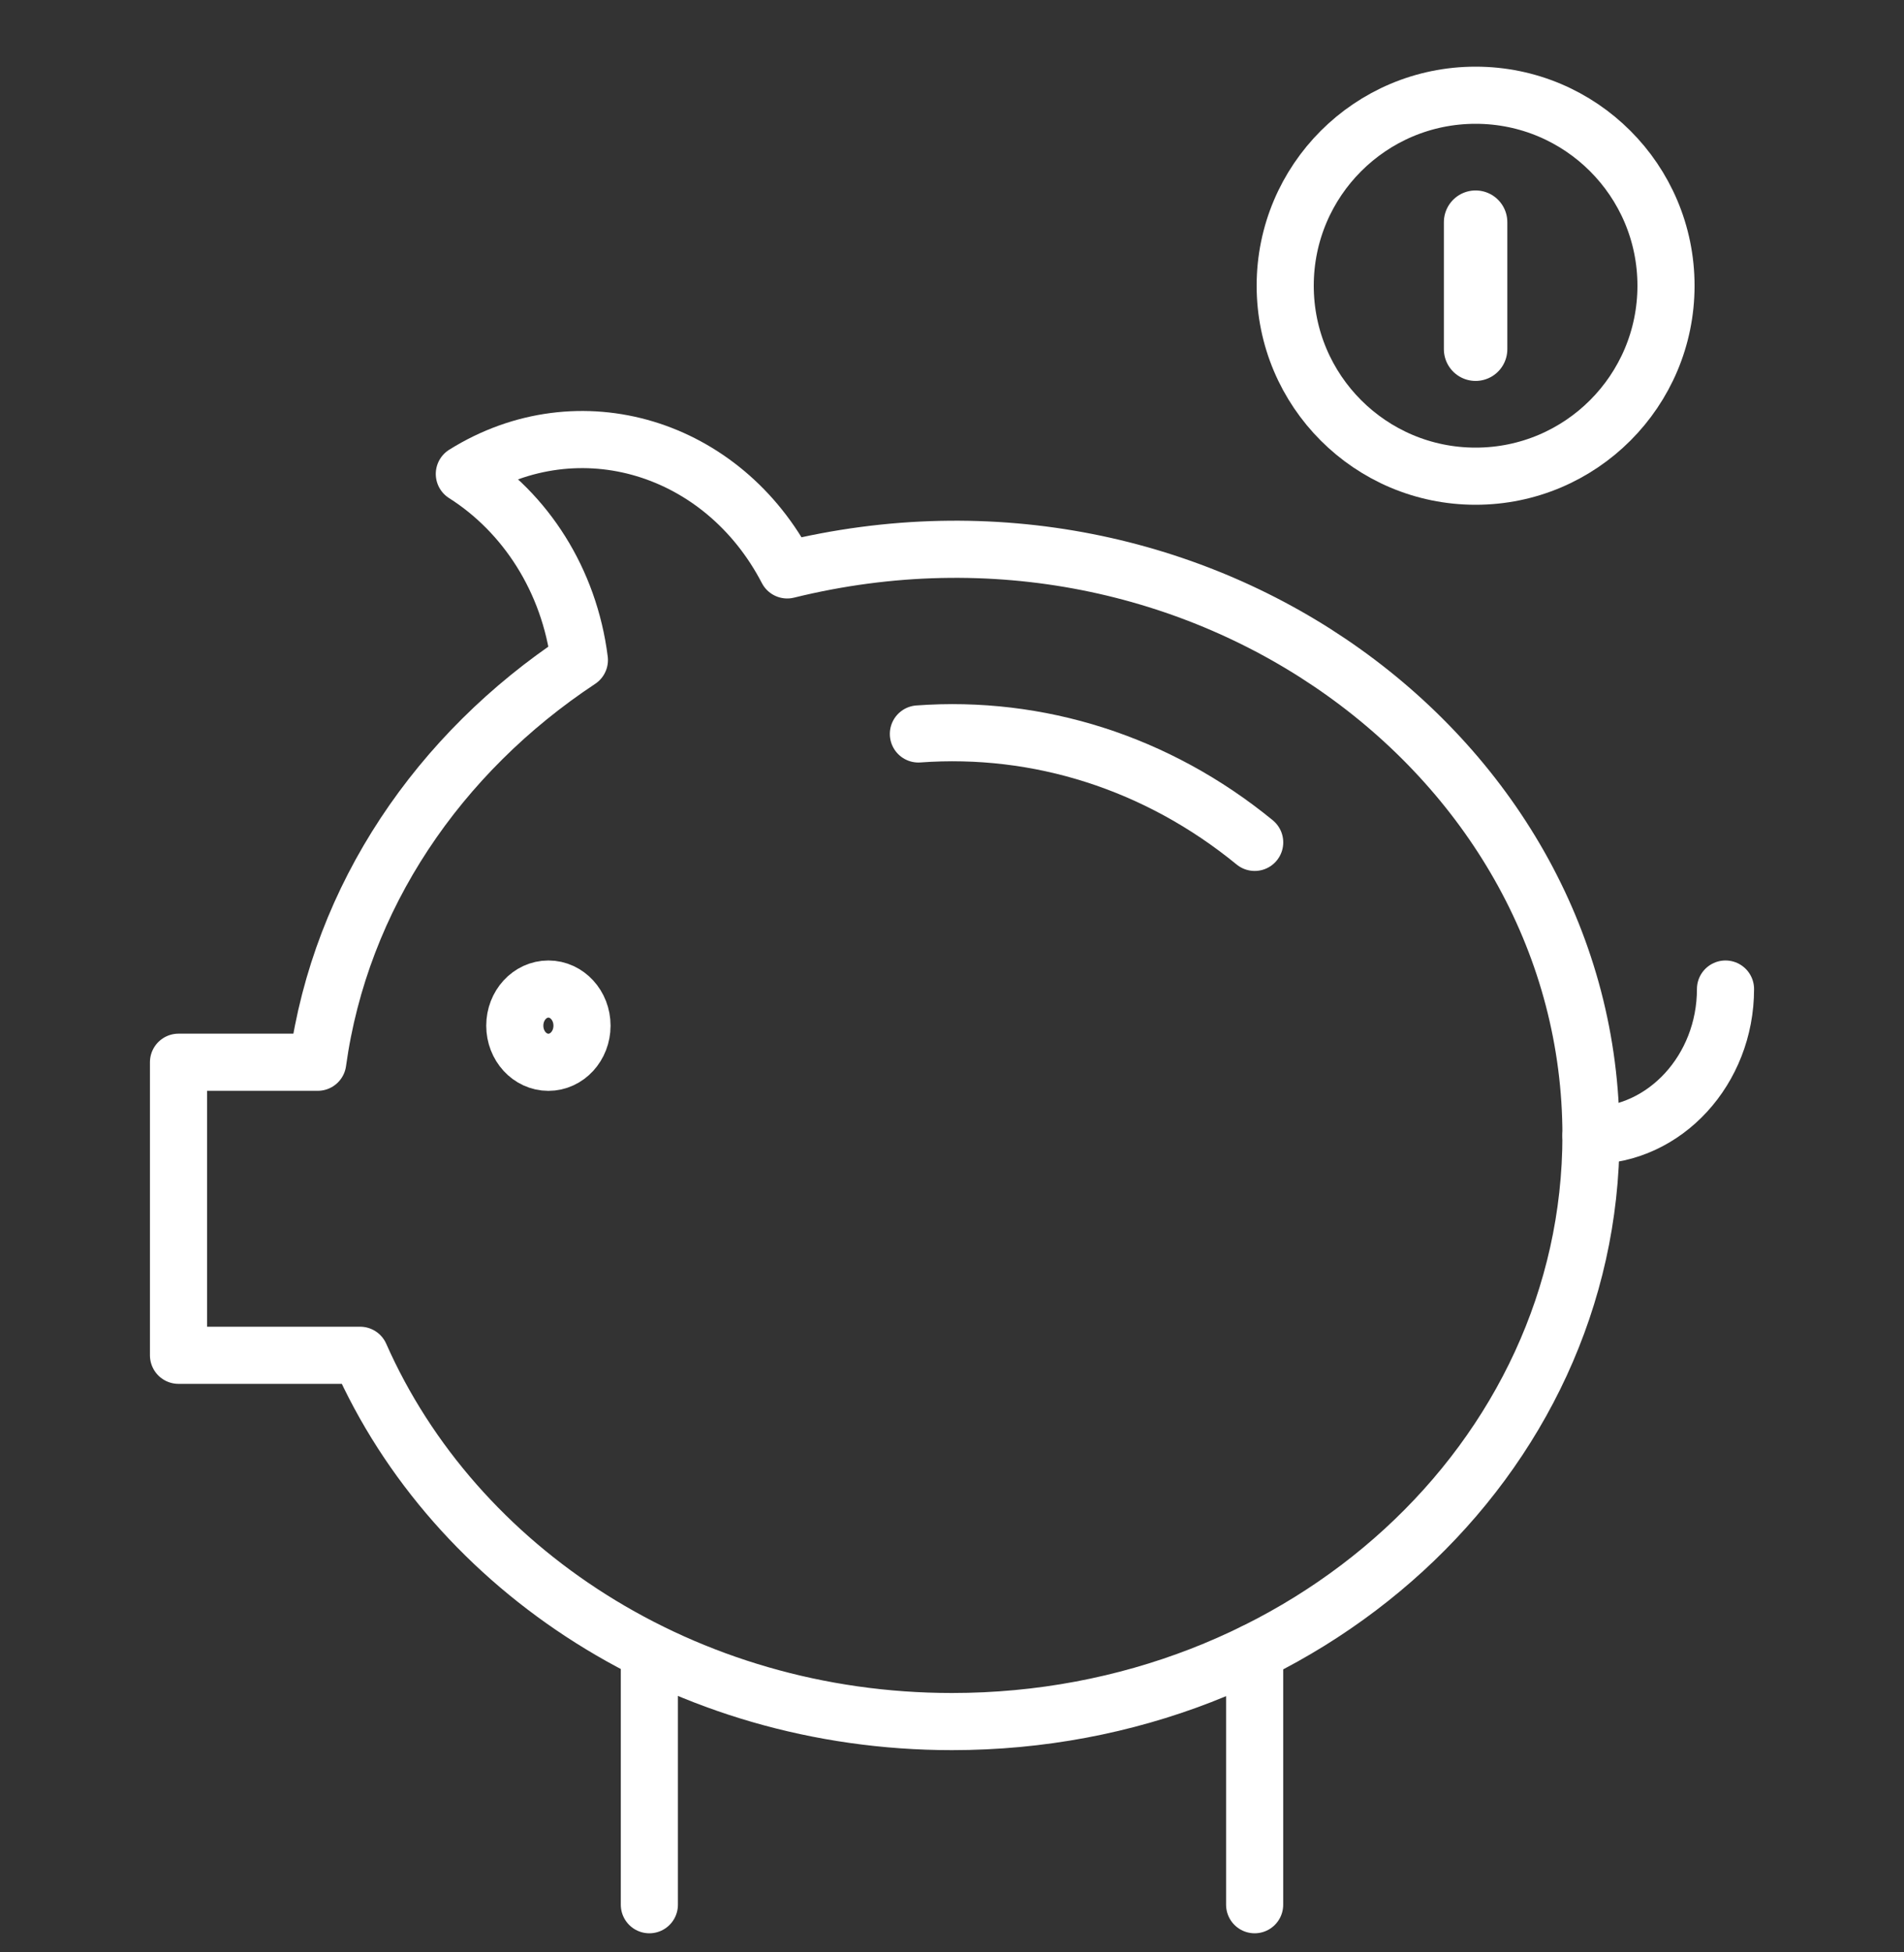
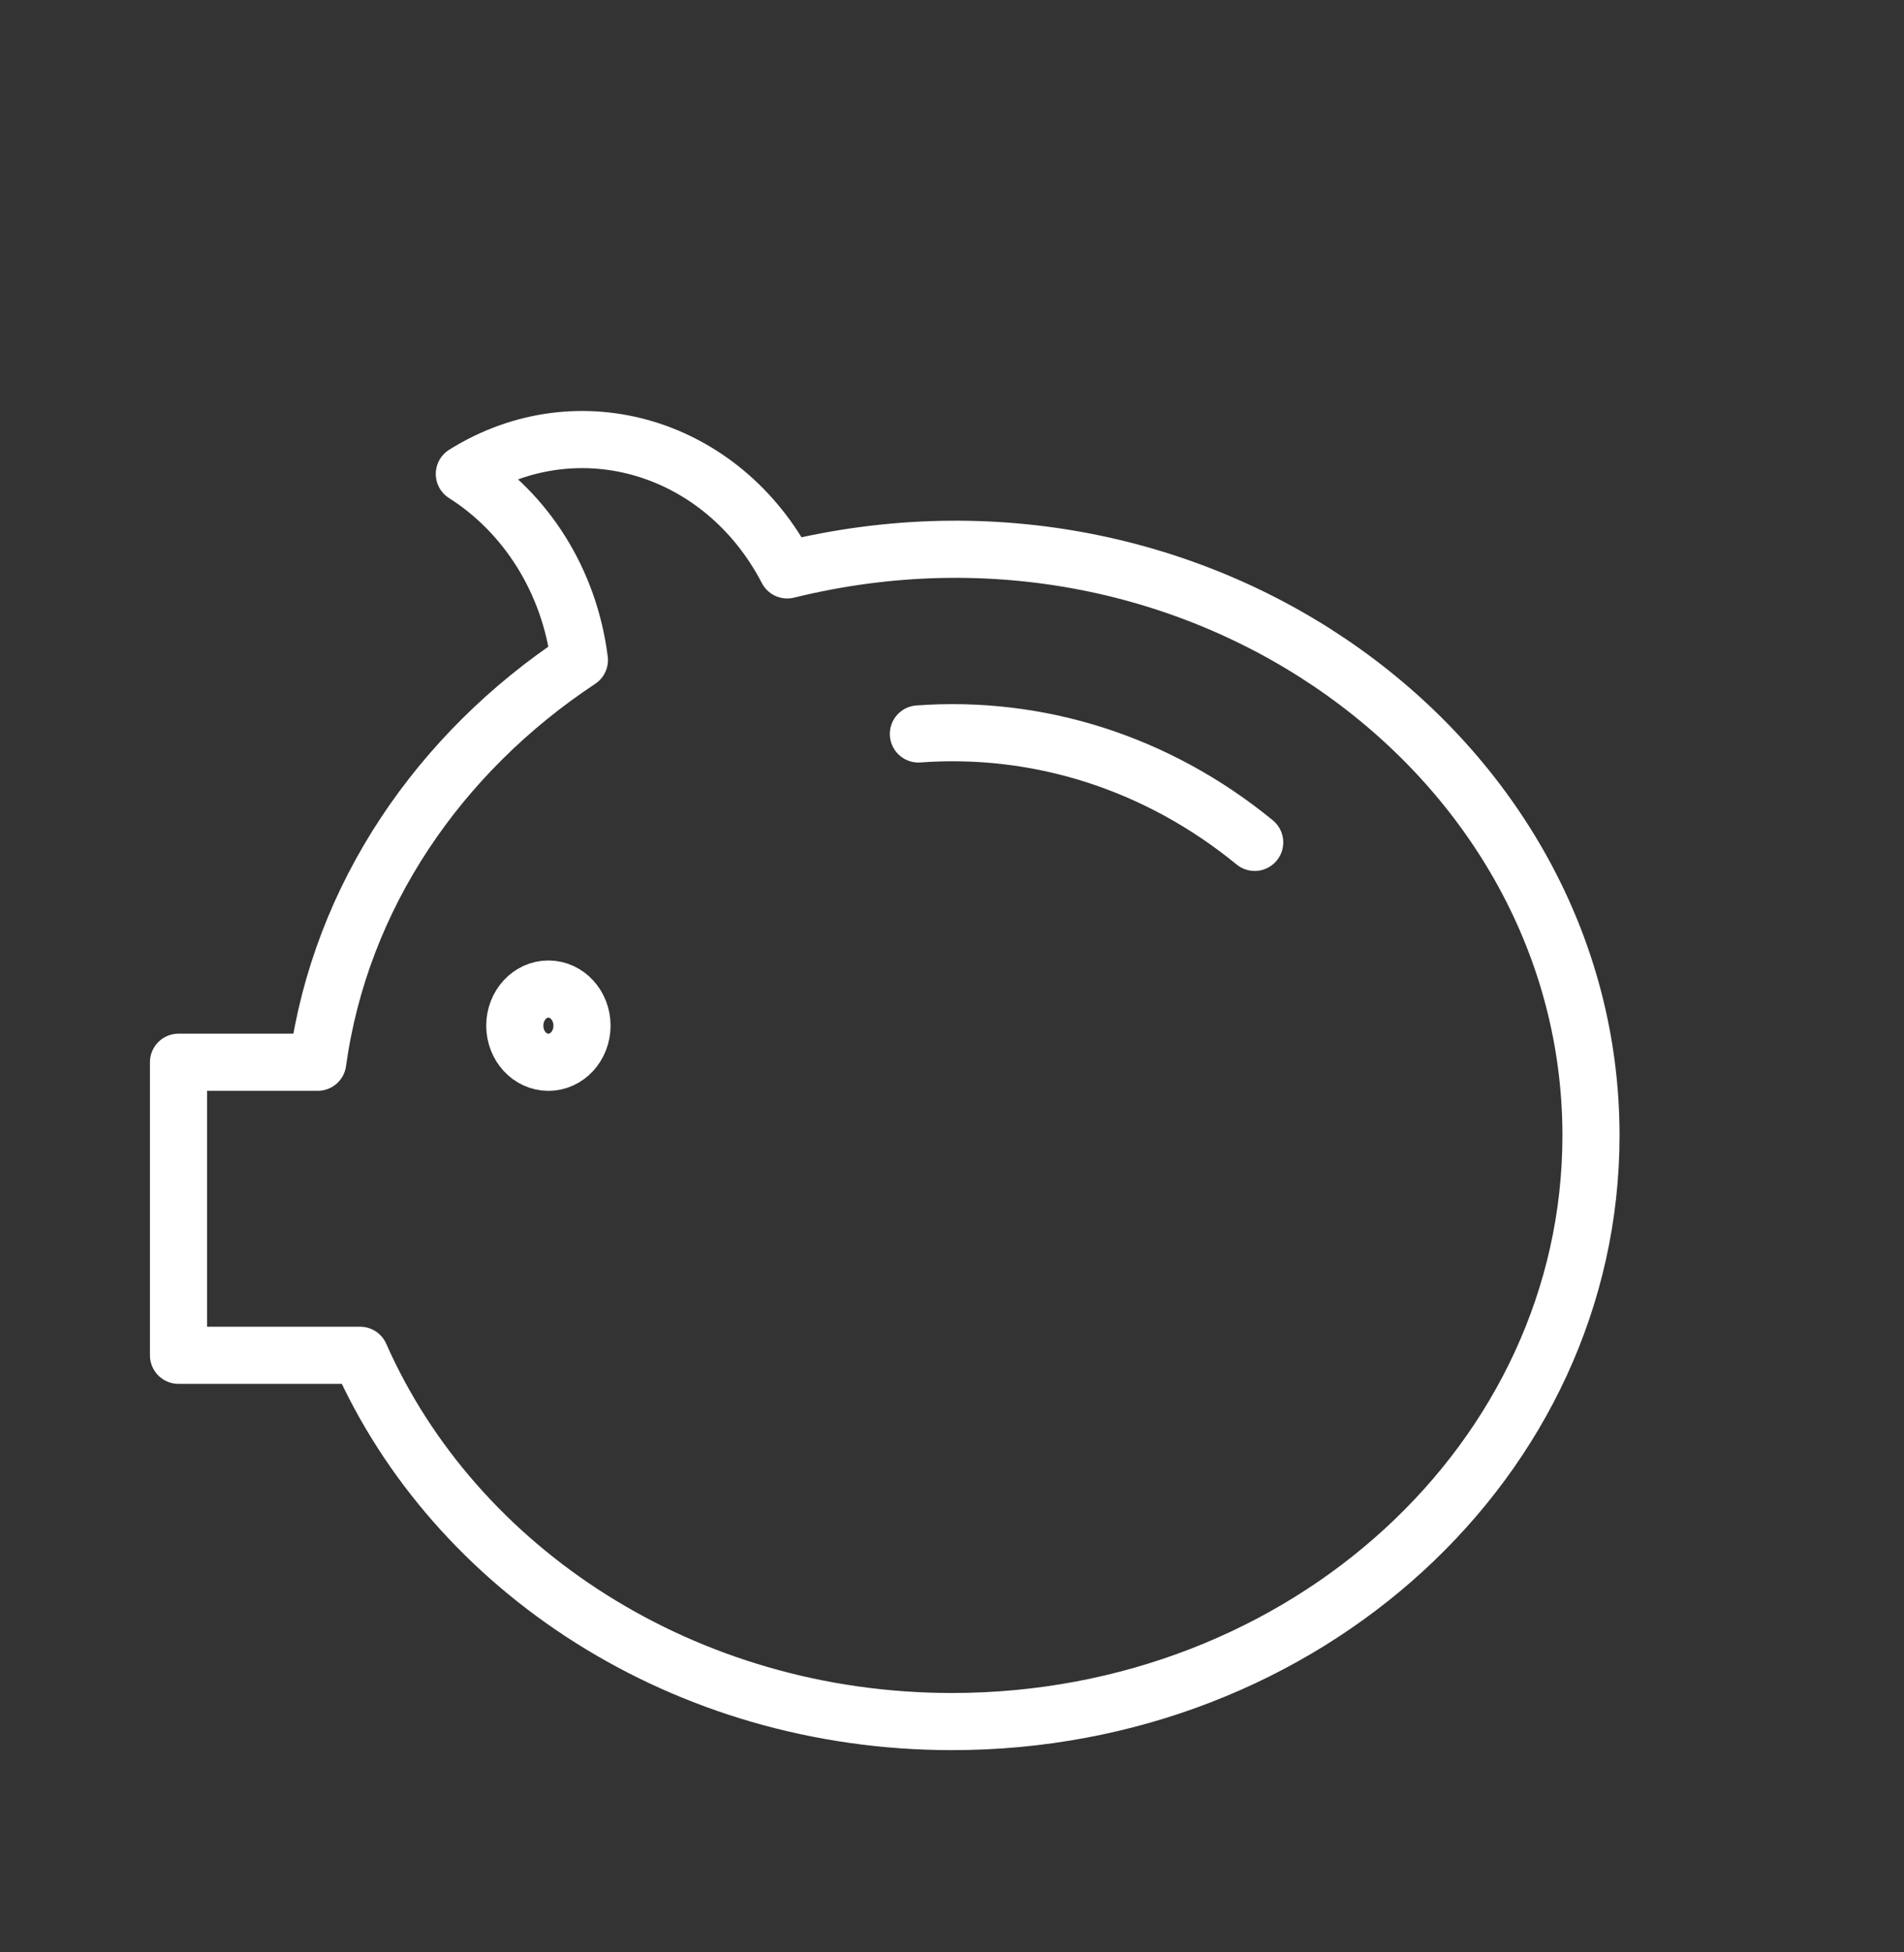
<svg xmlns="http://www.w3.org/2000/svg" width="40" height="41" viewBox="0 0 40 41" fill="none">
  <rect x="0" y="0" width="40" height="41" fill="#333333" stroke="none" />
-   <path d="M31 10C33.209 10 35 8.209 35 6C35 3.791 33.209 2 31 2C28.791 2 27 3.791 27 6C27 8.209 28.791 10 31 10Z" stroke="white" stroke-width="1.2" stroke-linecap="round" stroke-linejoin="round" />
-   <path d="M31 4.666V7.333" stroke="white" stroke-width="1.333" stroke-linecap="round" stroke-linejoin="round" />
  <path d="M19.294 15.413C21.809 15.229 24.31 16.013 26.359 17.69" stroke="white" stroke-width="1.2" stroke-linecap="round" stroke-linejoin="round" />
-   <path d="M36.25 20.77C36.25 22.462 34.978 23.846 33.424 23.846" stroke="white" stroke-width="1.2" stroke-linecap="round" stroke-linejoin="round" />
  <path d="M16.538 11.968C15.196 9.384 12.172 8.445 9.755 9.953C11.041 10.768 11.96 12.184 12.172 13.861C9.218 15.815 7.155 18.83 6.675 22.307H3.75V28.461H7.565C9.558 32.969 14.376 36.153 20 36.153C27.419 36.153 33.424 30.645 33.424 23.845C33.424 15.891 25.214 9.83 16.538 11.968Z" stroke="white" stroke-width="1.2" stroke-linecap="round" stroke-linejoin="round" />
  <path d="M11.521 22.308C11.911 22.308 12.227 21.964 12.227 21.539C12.227 21.114 11.911 20.77 11.521 20.77C11.131 20.77 10.815 21.114 10.815 21.539C10.815 21.964 11.131 22.308 11.521 22.308Z" stroke="white" stroke-width="1.2" stroke-linecap="round" stroke-linejoin="round" />
-   <path d="M13.642 34.691V39.999" stroke="white" stroke-width="1.2" stroke-linecap="round" stroke-linejoin="round" />
-   <path d="M26.358 34.691V39.999" stroke="white" stroke-width="1.2" stroke-linecap="round" stroke-linejoin="round" />
</svg>